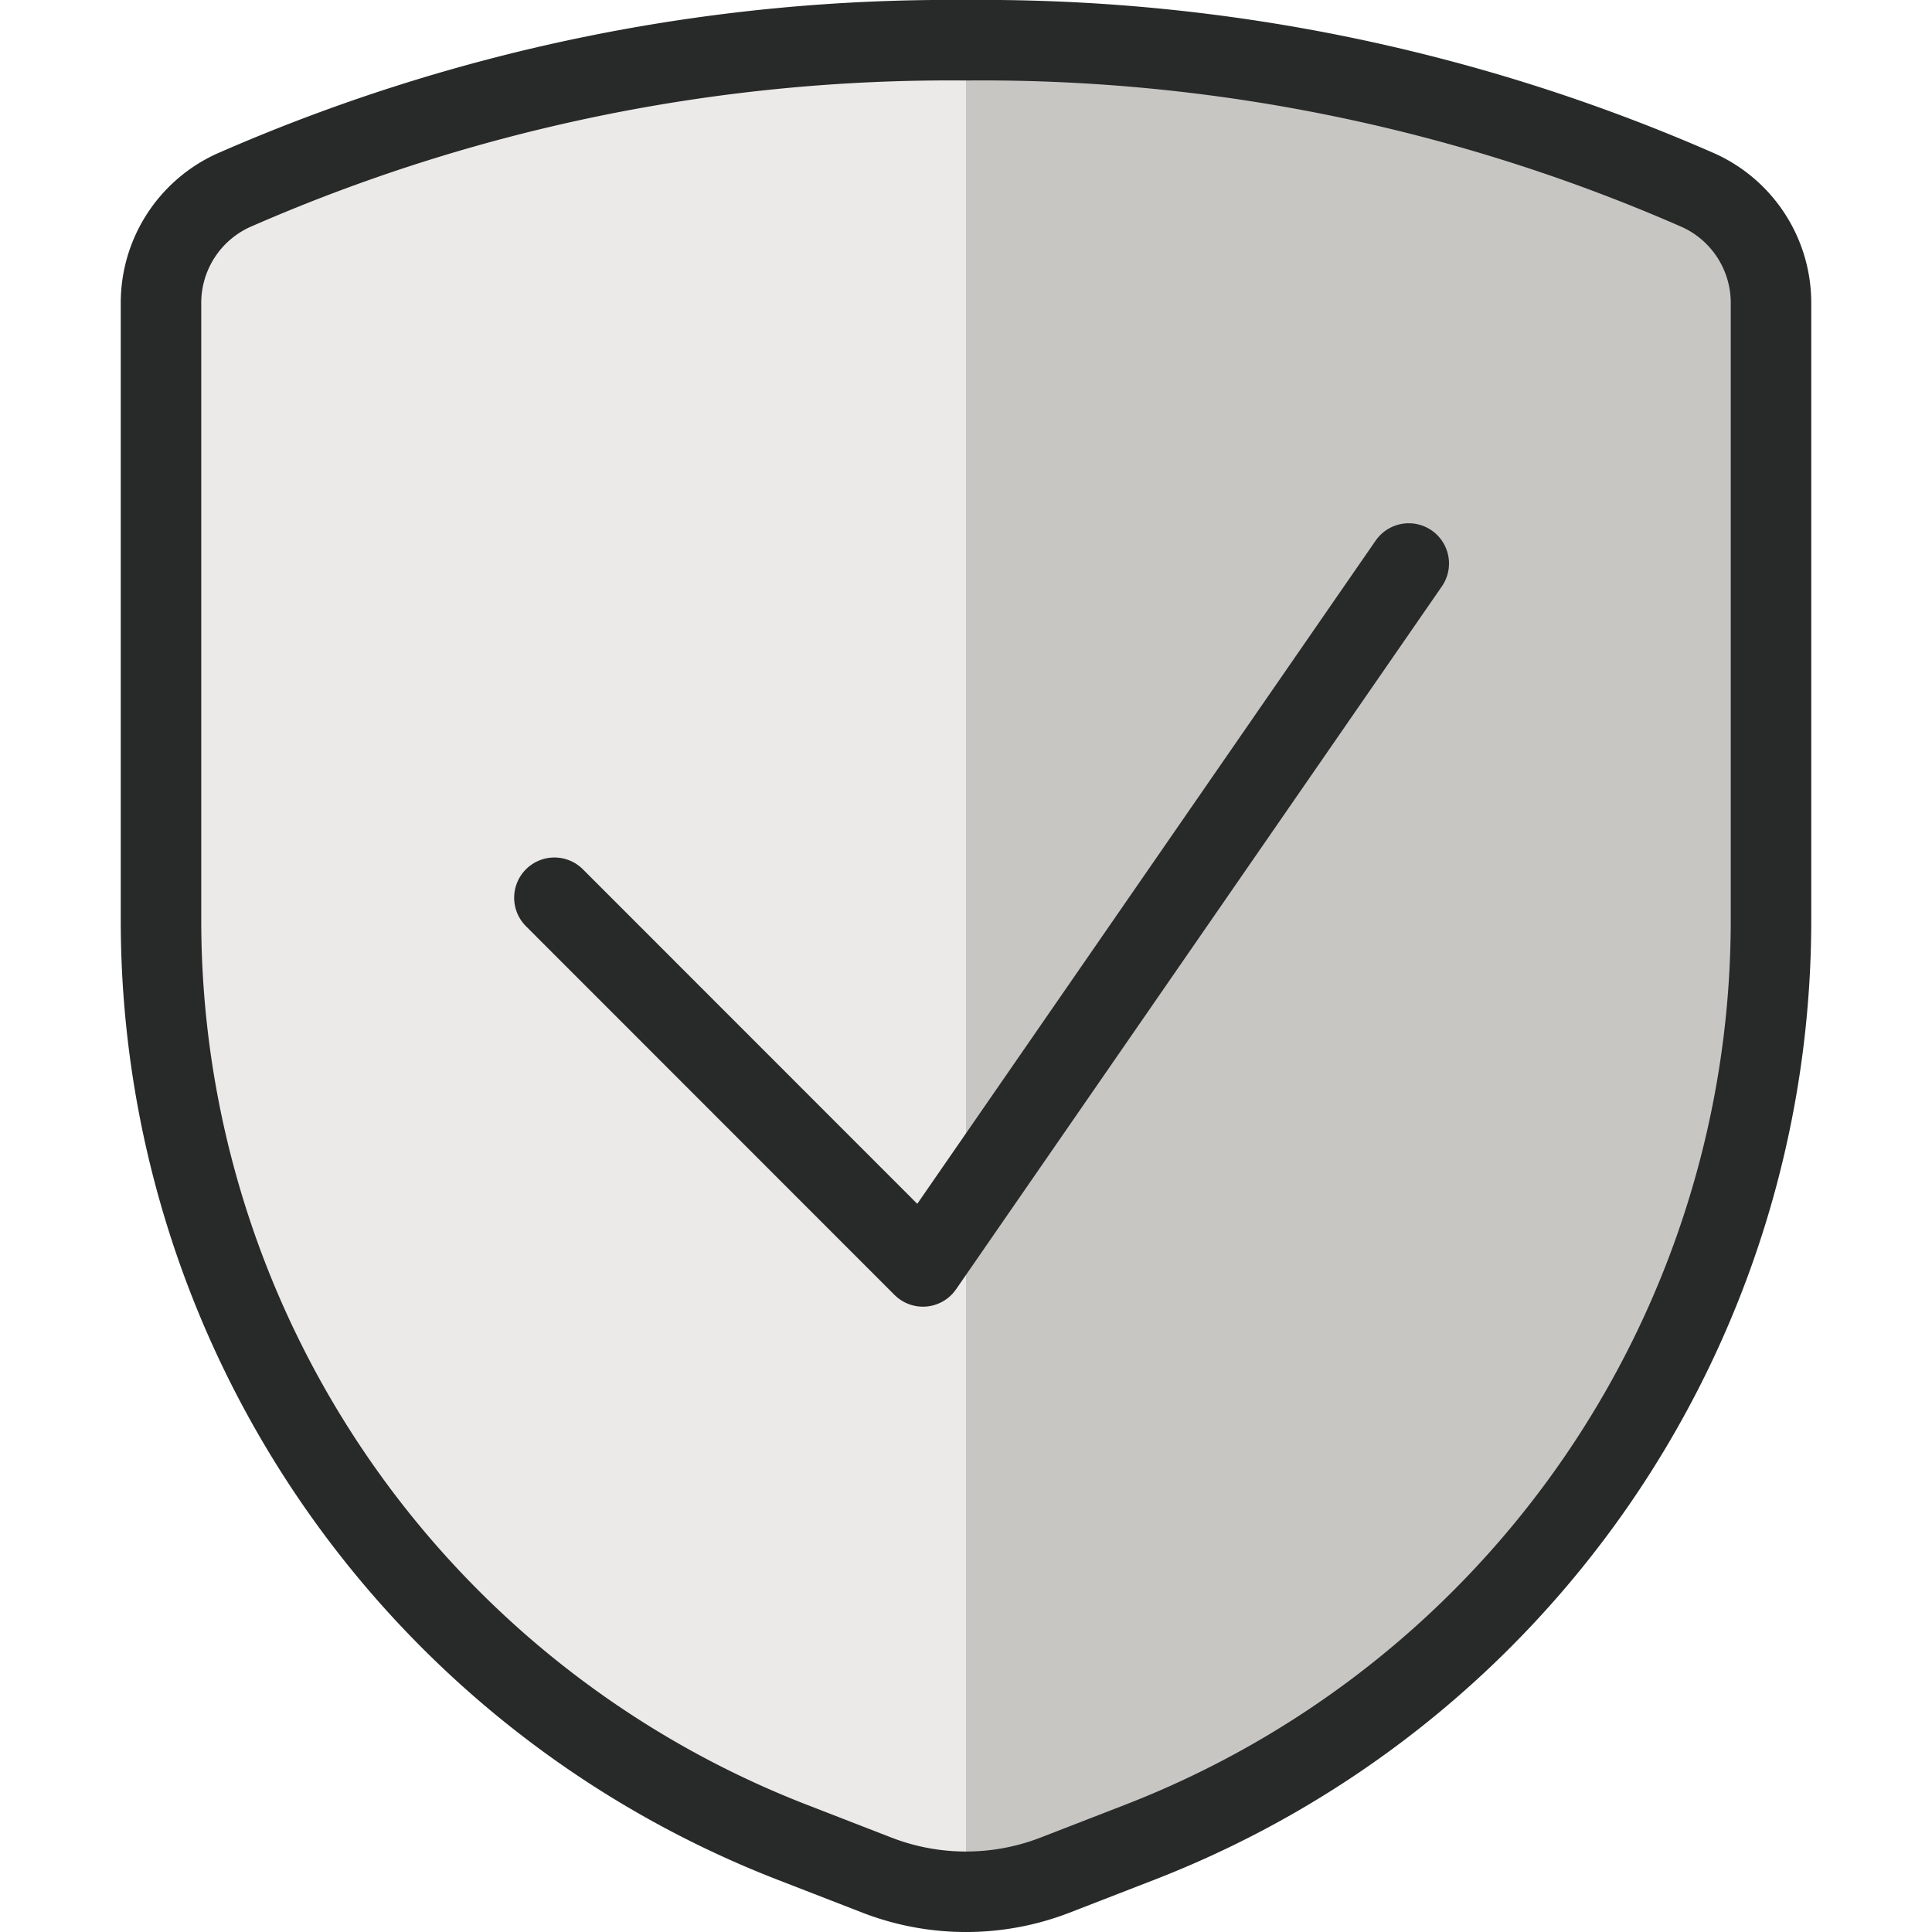
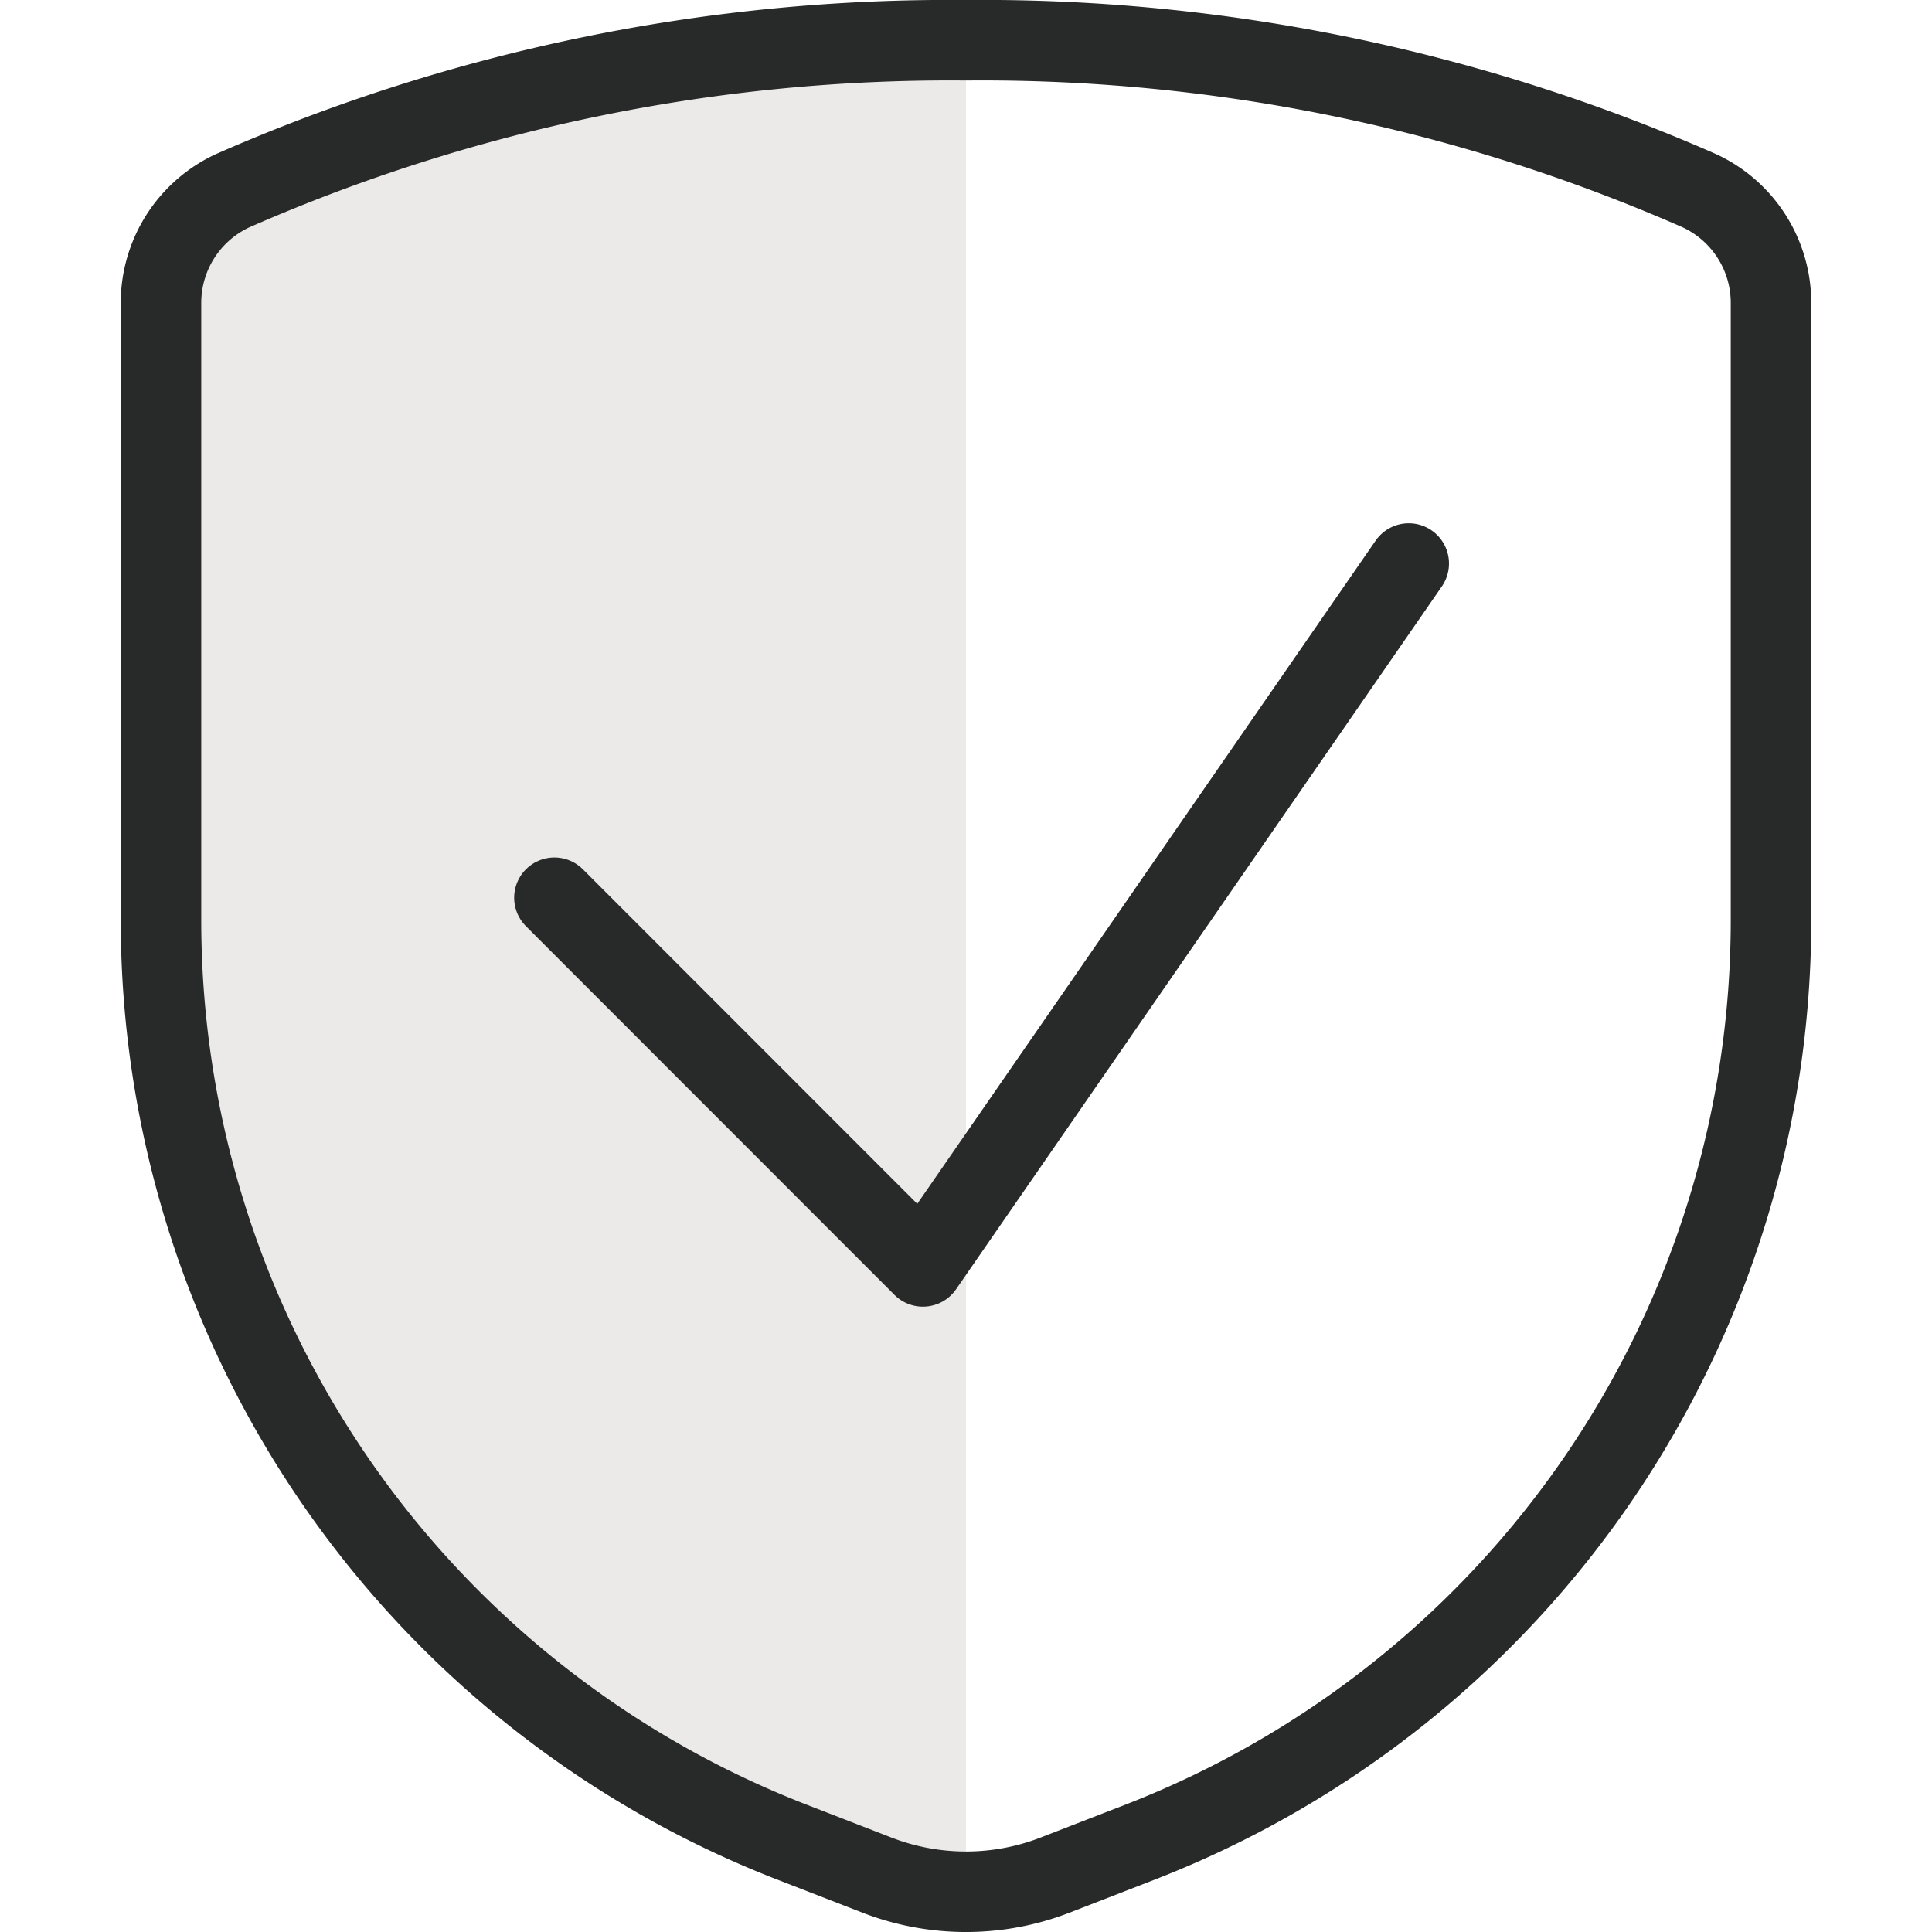
<svg xmlns="http://www.w3.org/2000/svg" viewBox="0 0 24 24">
  <defs />
-   <path d="M2,3.775v7.637A12.285,12.285,0,0,0,9.828,22.88l1.067.414a3.063,3.063,0,0,0,2.21,0l1.067-.414A12.285,12.285,0,0,0,22,11.412V3.775a1.536,1.536,0,0,0-.89-1.406A22.143,22.143,0,0,0,12,.5,22.143,22.143,0,0,0,2.89,2.369,1.536,1.536,0,0,0,2,3.775Z" fill="#c7c6c3" />
  <path d="M12,.5A22.143,22.143,0,0,0,2.89,2.369,1.536,1.536,0,0,0,2,3.775v7.637A12.285,12.285,0,0,0,9.828,22.88l1.067.414A3.074,3.074,0,0,0,12,23.5Z" fill="#ebeae8" />
  <path d="M2,3.775v7.637A12.285,12.285,0,0,0,9.828,22.88l1.067.414a3.063,3.063,0,0,0,2.21,0l1.067-.414A12.285,12.285,0,0,0,22,11.412V3.775a1.536,1.536,0,0,0-.89-1.406A22.143,22.143,0,0,0,12,.5,22.143,22.143,0,0,0,2.89,2.369,1.536,1.536,0,0,0,2,3.775Z" fill="none" stroke="#282929" stroke-linecap="round" stroke-linejoin="round" />
  <polyline points="17.5 7 11.465 15.732 6.887 11.152" fill="none" stroke="#282929" stroke-linecap="round" stroke-linejoin="round" />
</svg>